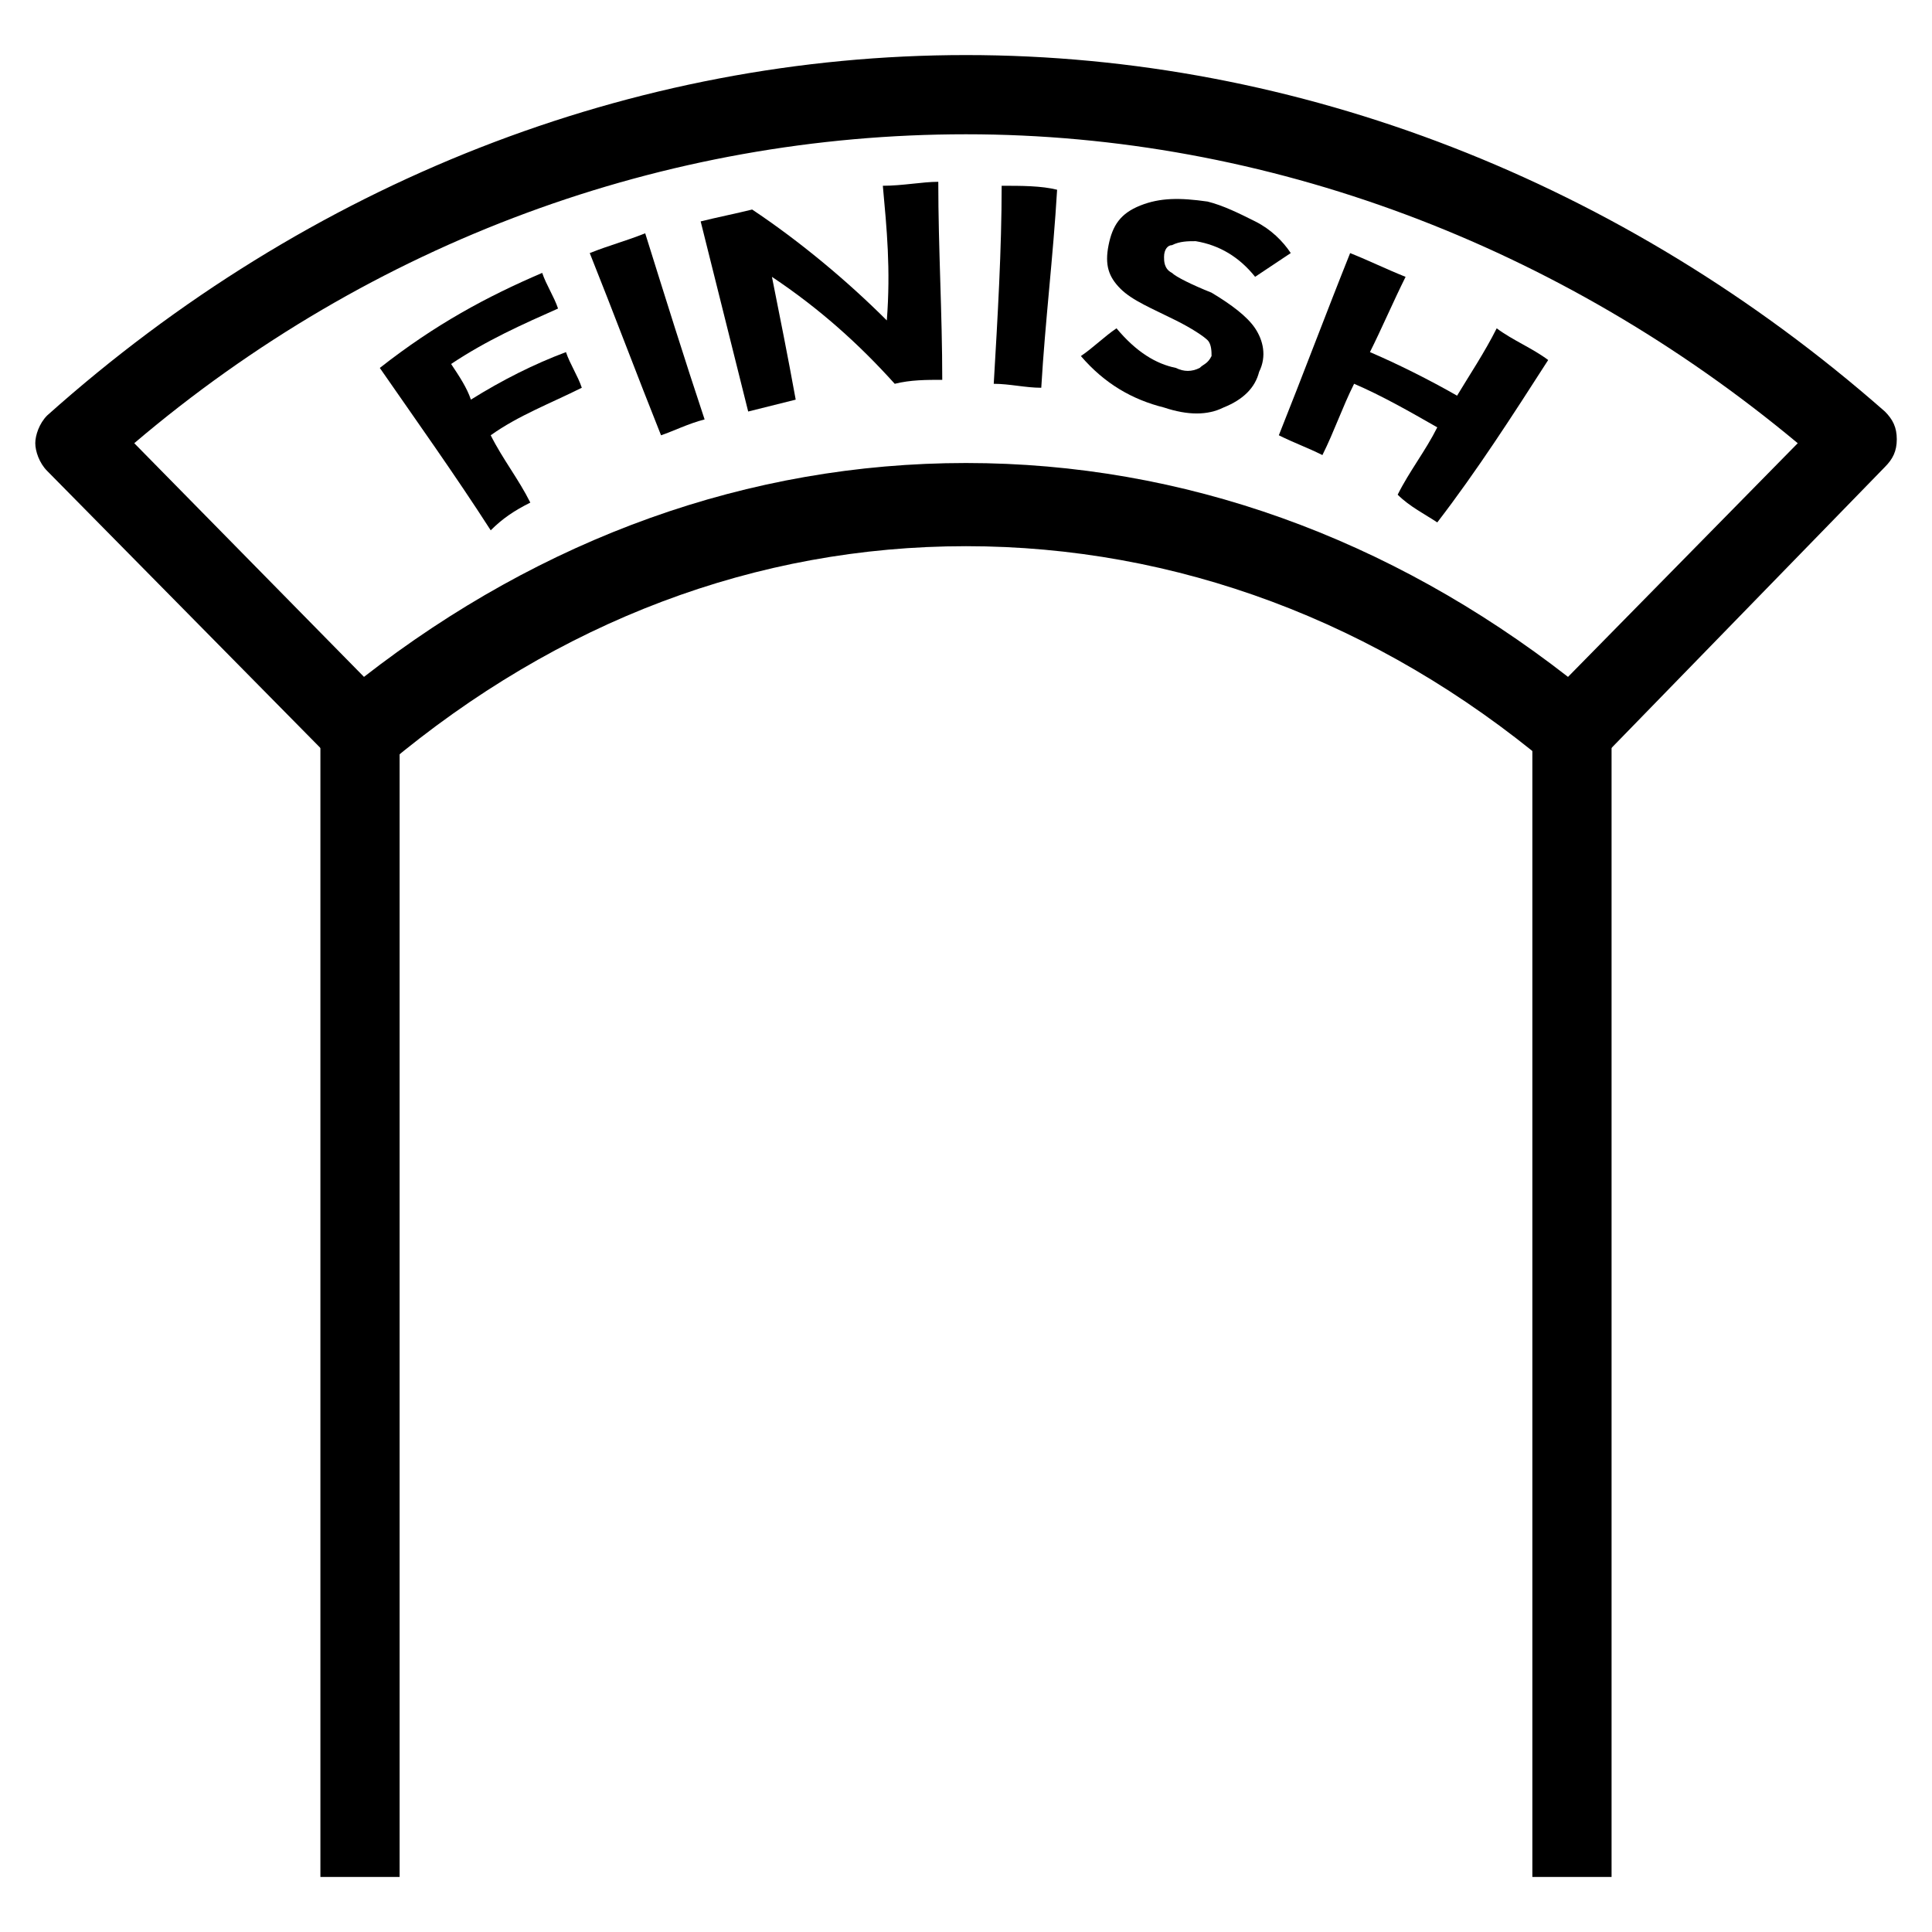
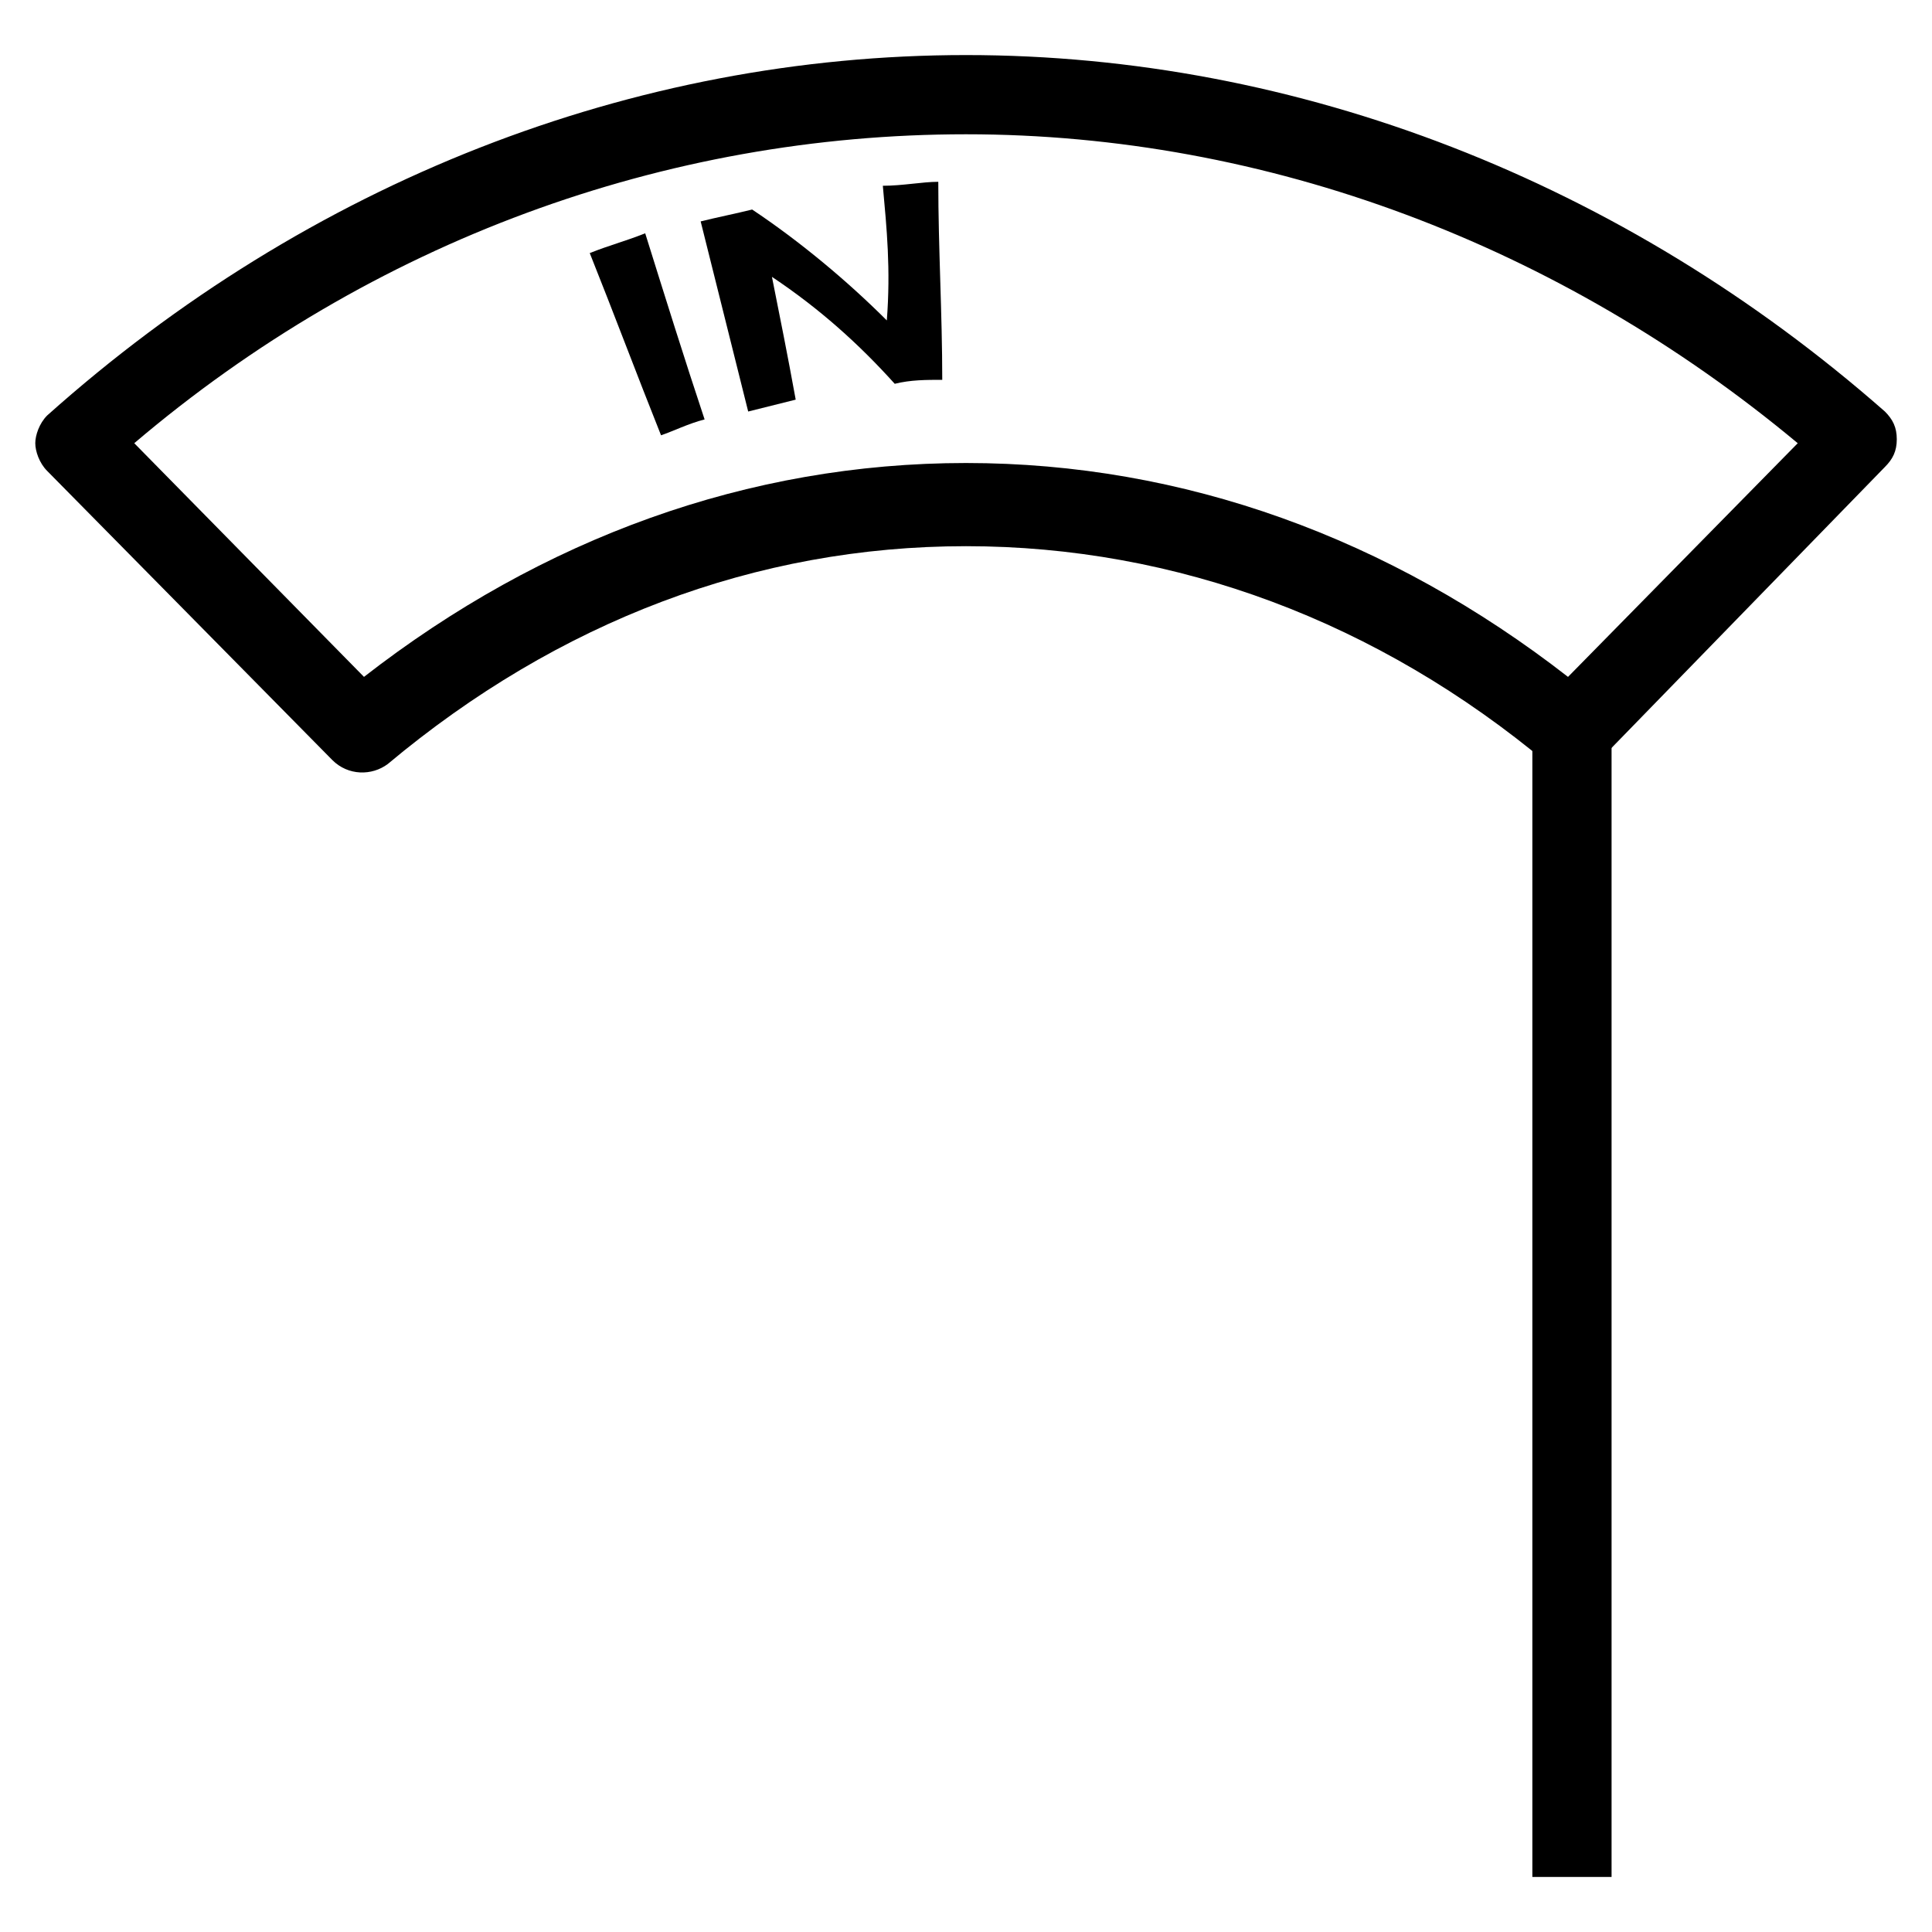
<svg xmlns="http://www.w3.org/2000/svg" fill="#000000" width="800px" height="800px" version="1.1" viewBox="144 144 512 512">
  <g>
    <path d="m550.09 338.07h20.992v303.34h-20.992z" />
-     <path d="m228.91 338.07h20.992v303.34h-20.992z" />
    <path d="m560.59 348.57c-2.098 0-5.246-1.051-6.297-2.098-45.133-37.785-98.664-57.727-154.29-57.727s-108.11 19.941-153.24 57.727c-4.199 3.148-10.496 3.148-14.695-1.051l-75.57-76.621c-2.098-2.098-3.148-5.246-3.148-7.348 0-2.098 1.051-5.246 3.148-7.348 69.277-61.926 155.34-95.512 243.51-95.512s174.23 33.586 243.51 94.465c2.098 2.098 3.148 4.199 3.148 7.348 0 3.148-1.051 5.246-3.148 7.348l-75.574 77.668c-2.098 2.102-5.246 3.148-7.348 3.148zm-160.59-81.867c57.727 0 112.31 19.941 159.54 56.68l60.879-61.926c-62.98-52.48-140.65-81.871-220.42-81.871s-157.44 28.34-220.42 81.867l60.879 61.926c47.23-36.734 101.81-56.676 159.54-56.676z" />
-     <path d="m287.69 216.32c1.051 3.148 3.148 6.297 4.199 9.445-9.445 4.199-18.895 8.398-28.34 14.695 2.098 3.148 4.199 6.297 5.246 9.445 8.398-5.246 16.793-9.445 25.191-12.594 1.051 3.148 3.148 6.297 4.199 9.445-8.398 4.199-16.793 7.348-24.141 12.594 3.148 6.297 7.348 11.547 10.496 17.844-4.199 2.098-7.348 4.199-10.496 7.348-9.445-14.695-19.941-29.391-29.391-43.035 14.695-11.543 28.34-18.887 43.035-25.188z" />
    <path d="m300.29 211.07c5.246-2.098 9.445-3.148 14.695-5.246 5.246 16.793 10.496 33.586 15.742 49.332-4.199 1.051-8.398 3.148-11.547 4.199-6.293-15.746-12.594-32.543-18.891-48.285z" />
    <path d="m377.96 193.23c5.246 0 10.496-1.051 14.695-1.051 0 17.844 1.051 34.637 1.051 52.48-4.199 0-8.398 0-12.594 1.051-9.445-10.496-19.941-19.941-32.539-28.34 2.098 10.496 4.199 20.992 6.297 32.539-4.199 1.051-8.398 2.098-12.594 3.148-4.199-16.793-8.398-33.586-12.594-50.383 4.199-1.051 9.445-2.098 13.645-3.148 12.594 8.398 25.191 18.895 35.688 29.391 1.043-13.645-0.004-24.141-1.055-35.688z" />
-     <path d="m409.45 193.23c5.246 0 10.496 0 14.695 1.051-1.051 17.844-3.148 34.637-4.199 52.48-4.199 0-8.398-1.051-12.594-1.051 1.047-17.844 2.098-35.688 2.098-52.48z" />
-     <path d="m454.58 208.97c-1.051 0-2.098 1.047-2.098 3.148 0 1.051 0 3.148 2.098 4.199 1.051 1.051 5.246 3.148 10.496 5.246 5.246 3.148 9.445 6.297 11.547 9.445 2.098 3.148 3.148 7.348 1.051 11.547-1.051 4.199-4.199 7.348-9.445 9.445-4.199 2.098-9.445 2.098-15.742 0-8.398-2.098-15.742-6.297-22.043-13.645 3.148-2.098 6.297-5.246 9.445-7.348 5.246 6.297 10.496 9.445 15.742 10.496 2.098 1.051 4.199 1.051 6.297 0 1.051-1.051 2.098-1.051 3.148-3.148 0-1.051 0-3.148-1.051-4.199-1.051-1.051-4.199-3.148-8.398-5.246-6.297-3.148-11.547-5.246-14.695-8.398-3.148-3.148-4.199-6.297-3.148-11.547 1.051-5.246 3.148-8.398 8.398-10.496 5.246-2.098 10.496-2.098 17.844-1.051 4.199 1.051 8.398 3.148 12.594 5.246 4.199 2.098 7.348 5.246 9.445 8.398-3.148 2.098-6.297 4.199-9.445 6.297-4.199-5.246-9.445-8.398-15.742-9.445-2.098 0.004-4.199 0.004-6.297 1.055z" />
-     <path d="m540.64 231.01c4.199 3.148 9.445 5.246 13.645 8.398-9.445 14.695-18.895 29.391-29.391 43.035-3.148-2.098-7.348-4.199-10.496-7.348 3.148-6.297 7.348-11.547 10.496-17.844-7.348-4.199-14.695-8.398-22.043-11.547-3.148 6.297-5.246 12.594-8.398 18.895-4.199-2.098-7.348-3.148-11.547-5.246 6.297-15.742 12.594-32.539 18.895-48.281 5.246 2.098 9.445 4.199 14.695 6.297-3.148 6.297-6.297 13.645-9.445 19.941 7.348 3.148 15.742 7.348 23.09 11.547 3.152-5.25 7.352-11.551 10.5-17.848z" />
  </g>
</svg>